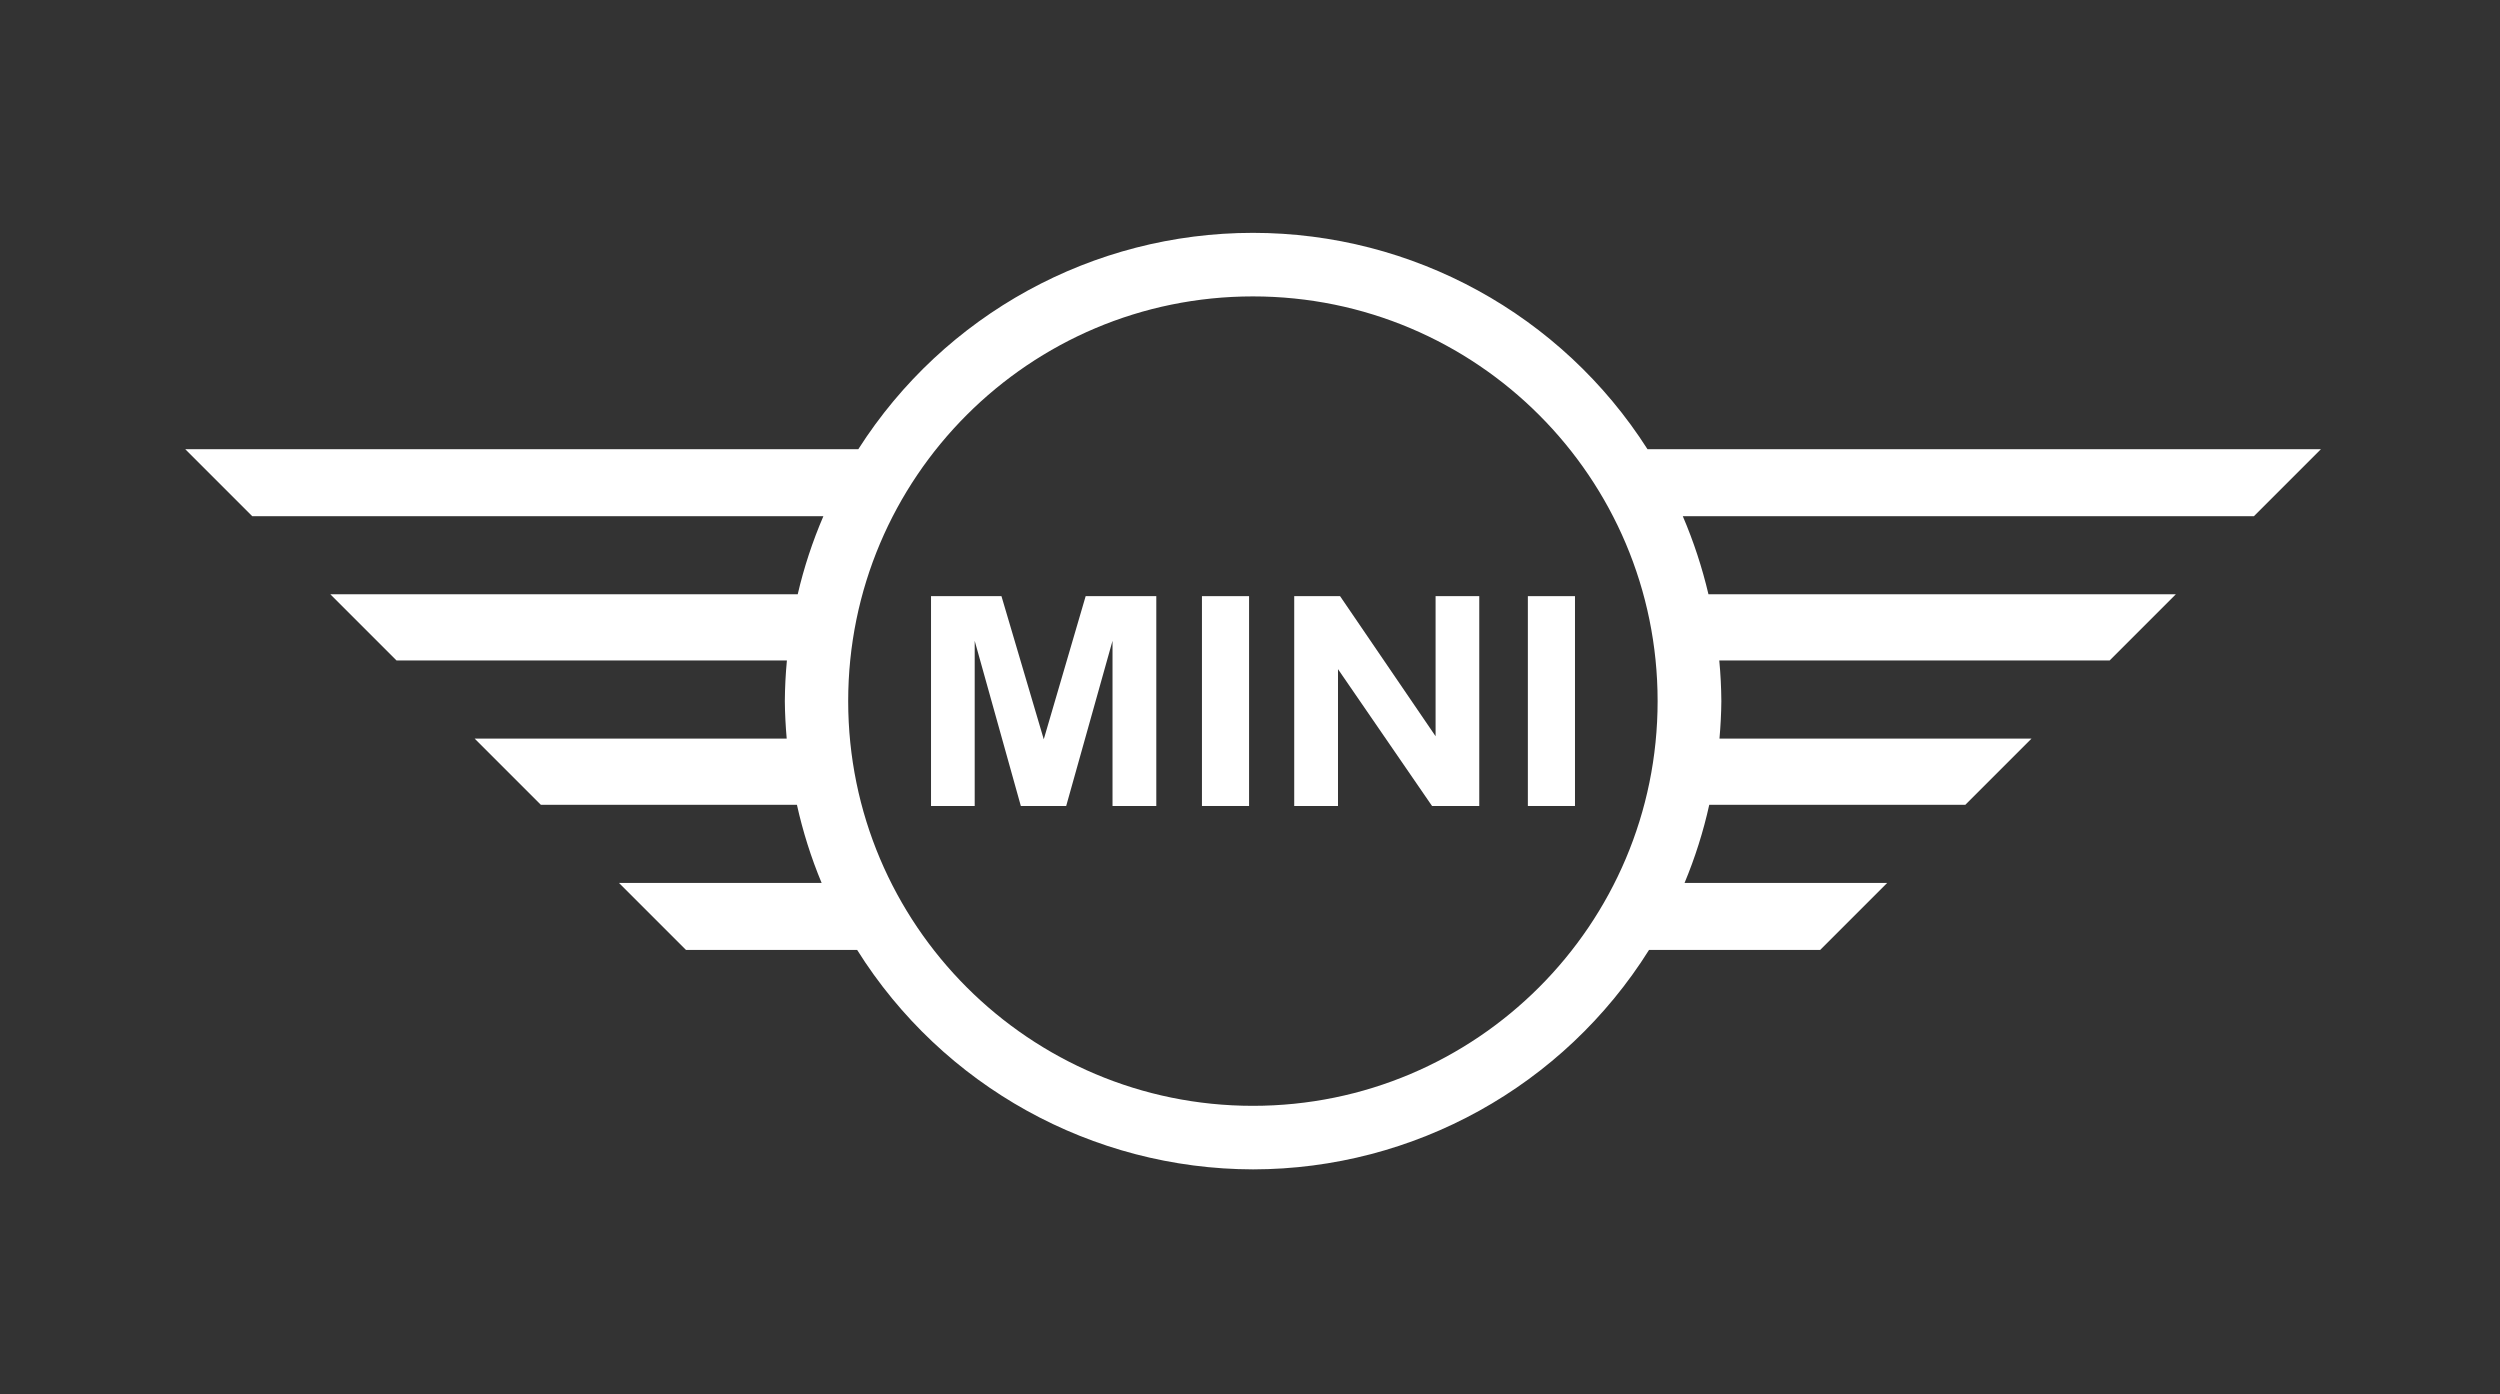
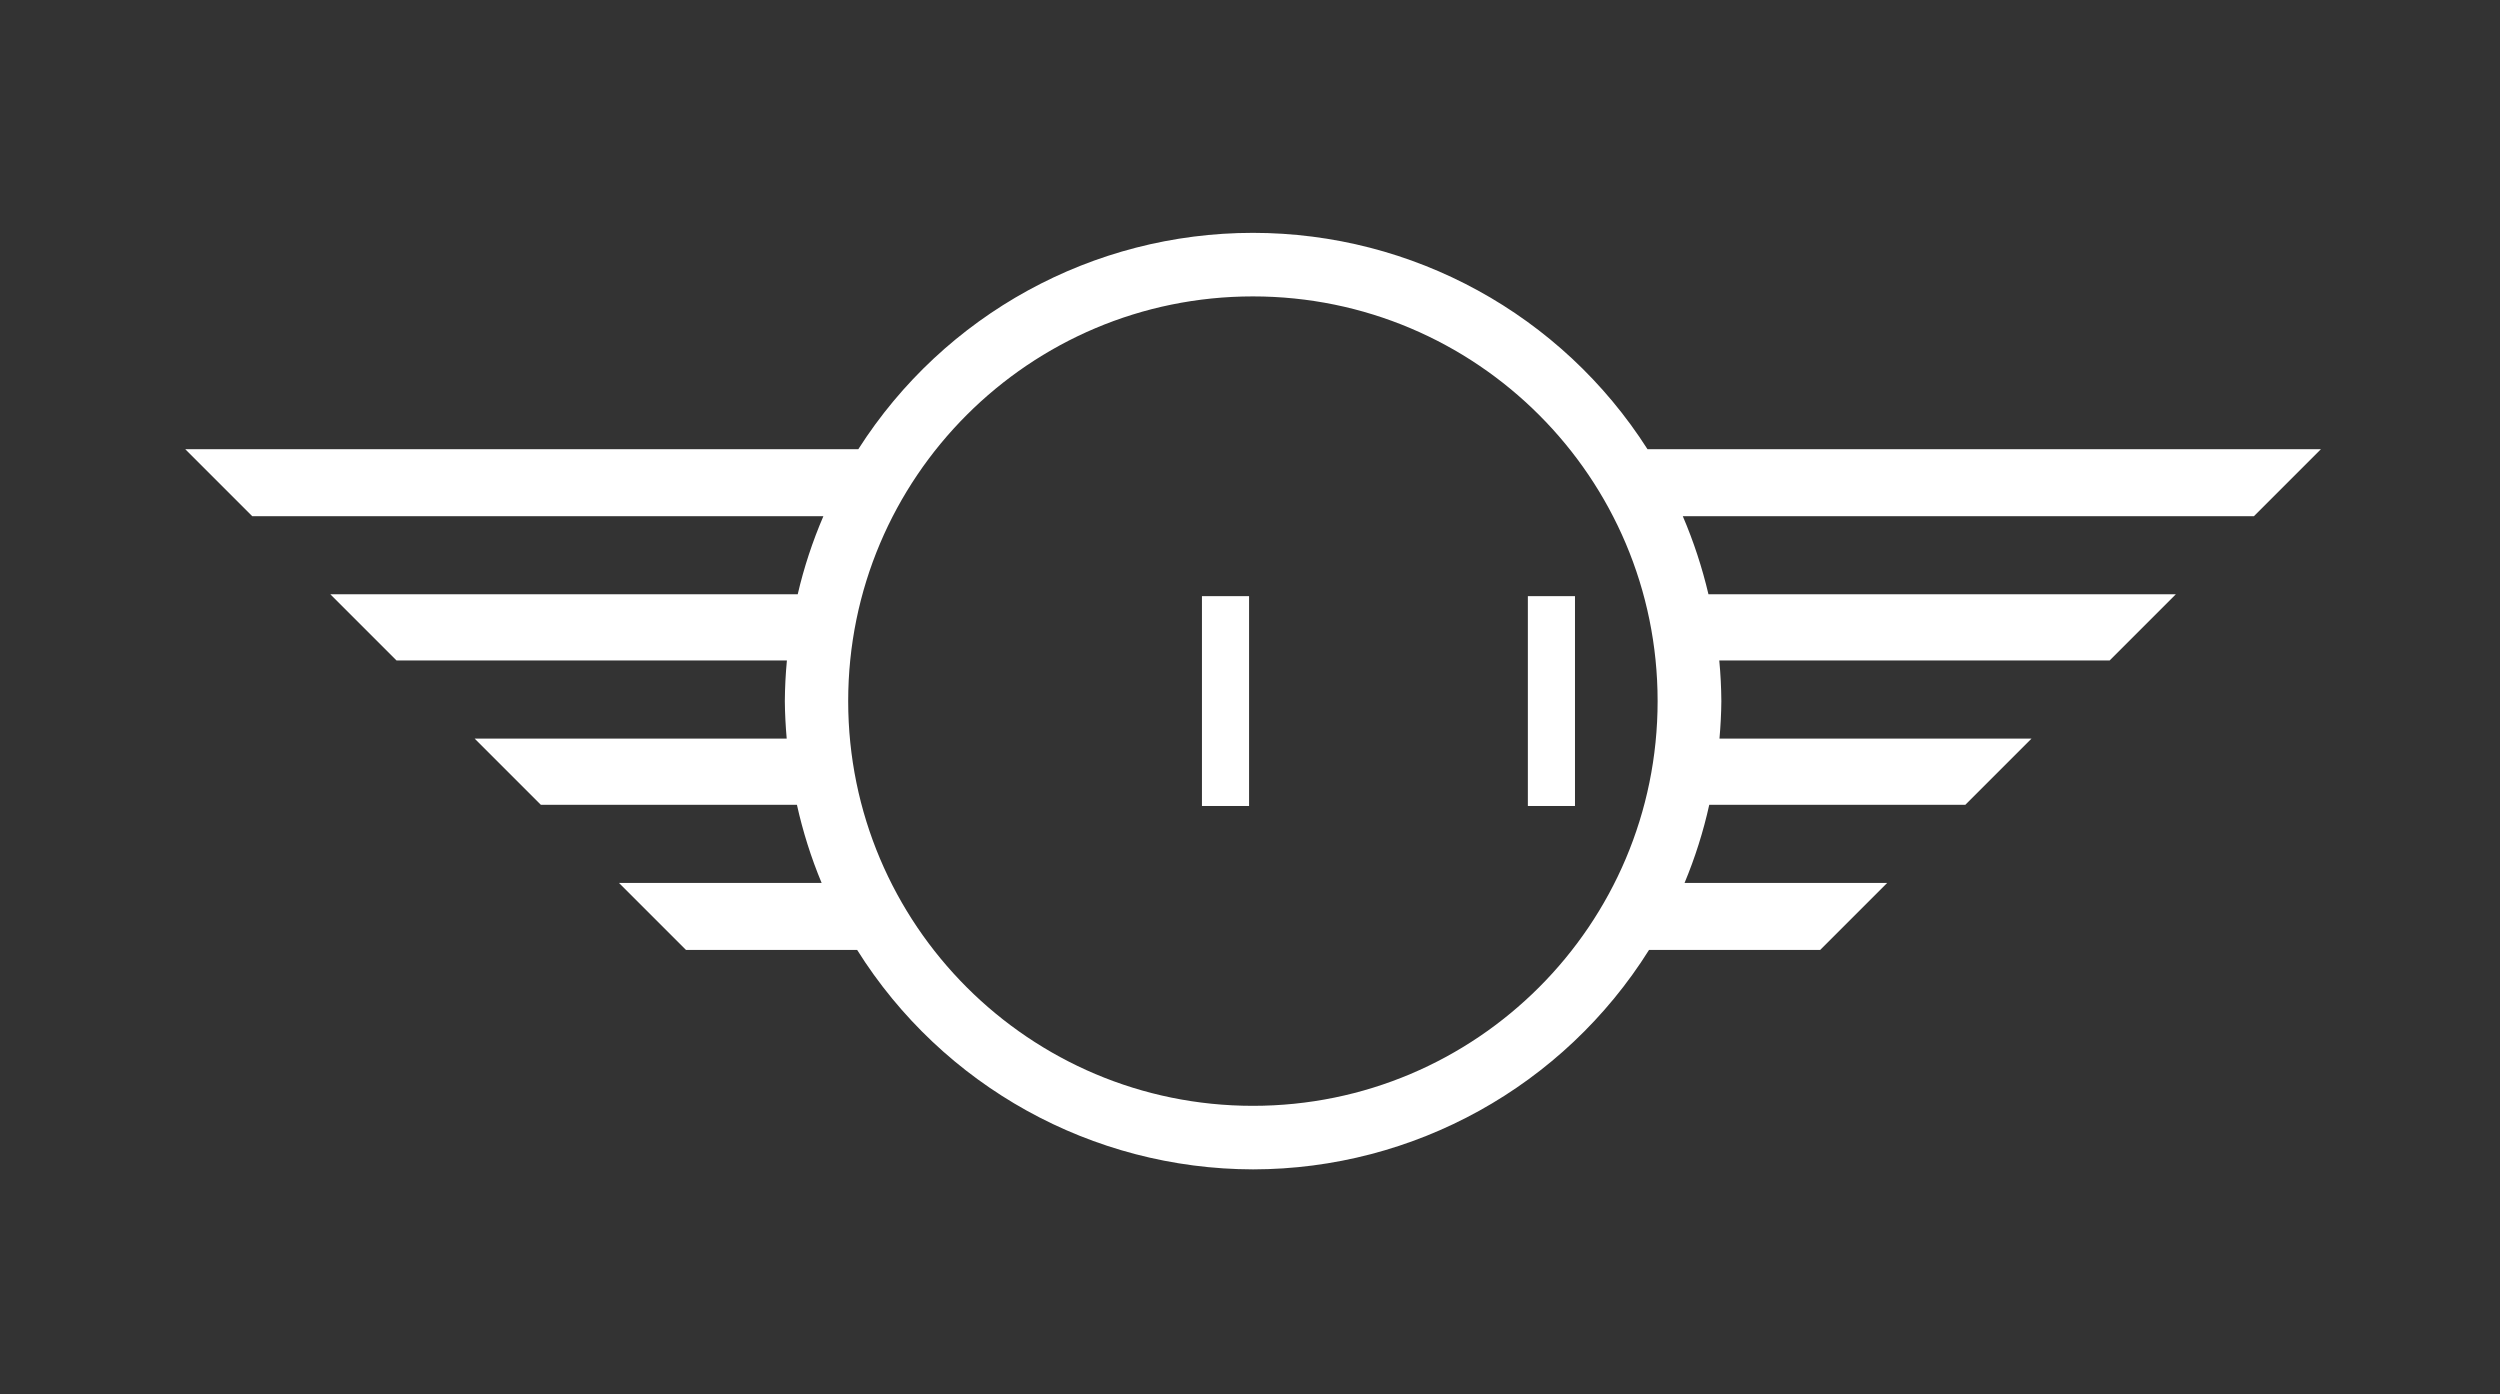
<svg xmlns="http://www.w3.org/2000/svg" id="a" data-name="Calque 1" viewBox="0 0 254.13 141.73">
  <rect x="0" y="0" width="254.13" height="141.73" fill="#333333" stroke="none" />
  <defs>
    <style>
      .b {
        fill: #ffffff;
      }
    </style>
  </defs>
  <rect class="b" x="155.31" y="60.6" width="4.79" height="21.33" />
-   <polygon class="b" points="145.93 74.84 136.22 60.6 131.56 60.6 131.56 81.93 136.01 81.93 136.01 68.02 145.57 81.93 150.37 81.93 150.37 60.6 145.93 60.6 145.93 74.84" />
  <rect class="b" x="122.18" y="60.6" width="4.79" height="21.33" />
-   <polygon class="b" points="106.1 75.15 101.8 60.6 94.64 60.6 94.64 81.93 99.08 81.93 99.08 65.14 103.77 81.93 108.38 81.93 113.09 65.14 113.09 81.93 117.54 81.93 117.54 60.6 110.36 60.6 106.1 75.15" />
  <path class="b" d="M235.9,45.66h-68.43c-8.74-13.7-23.86-21.99-40.11-21.99-16.25,0-31.37,8.29-40.11,21.99H18.83l6.81,6.81h58.06c-1.1,2.56-1.98,5.22-2.61,7.94h-47.51l6.73,6.73h39.68c-.13,1.37-.2,2.75-.21,4.13.01,1.27.08,2.54.19,3.81h-31.72l6.73,6.73h26.03c.6,2.71,1.44,5.37,2.51,7.94h-20.6l6.81,6.81h17.4c8.69,13.86,23.89,22.28,40.25,22.31,16.36-.02,31.56-8.45,40.25-22.31h17.4l6.81-6.81h-20.6c1.07-2.57,1.91-5.22,2.51-7.94h26.03l6.73-6.73h-31.72c.11-1.27.18-2.54.19-3.81-.01-1.38-.08-2.75-.21-4.13h39.68l6.73-6.73h-47.51c-.64-2.72-1.51-5.37-2.61-7.94h58.06l6.81-6.81ZM127.36,112.41c-22.72,0-41.14-18.42-41.14-41.14h0c0-22.72,18.42-41.14,41.14-41.14,0,0,0,0,0,0,22.72,0,41.14,18.42,41.14,41.14,0,22.72-18.42,41.14-41.14,41.14Z" />
</svg>